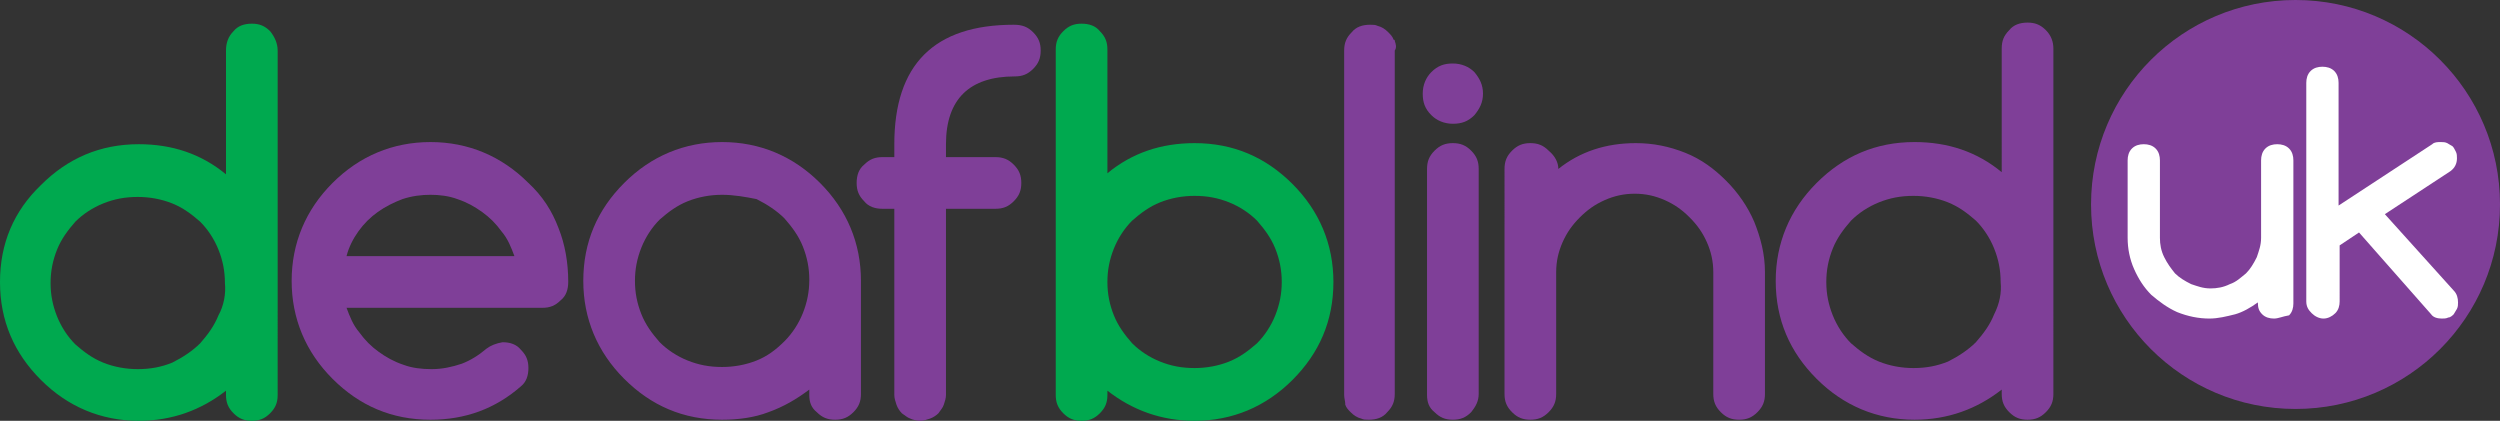
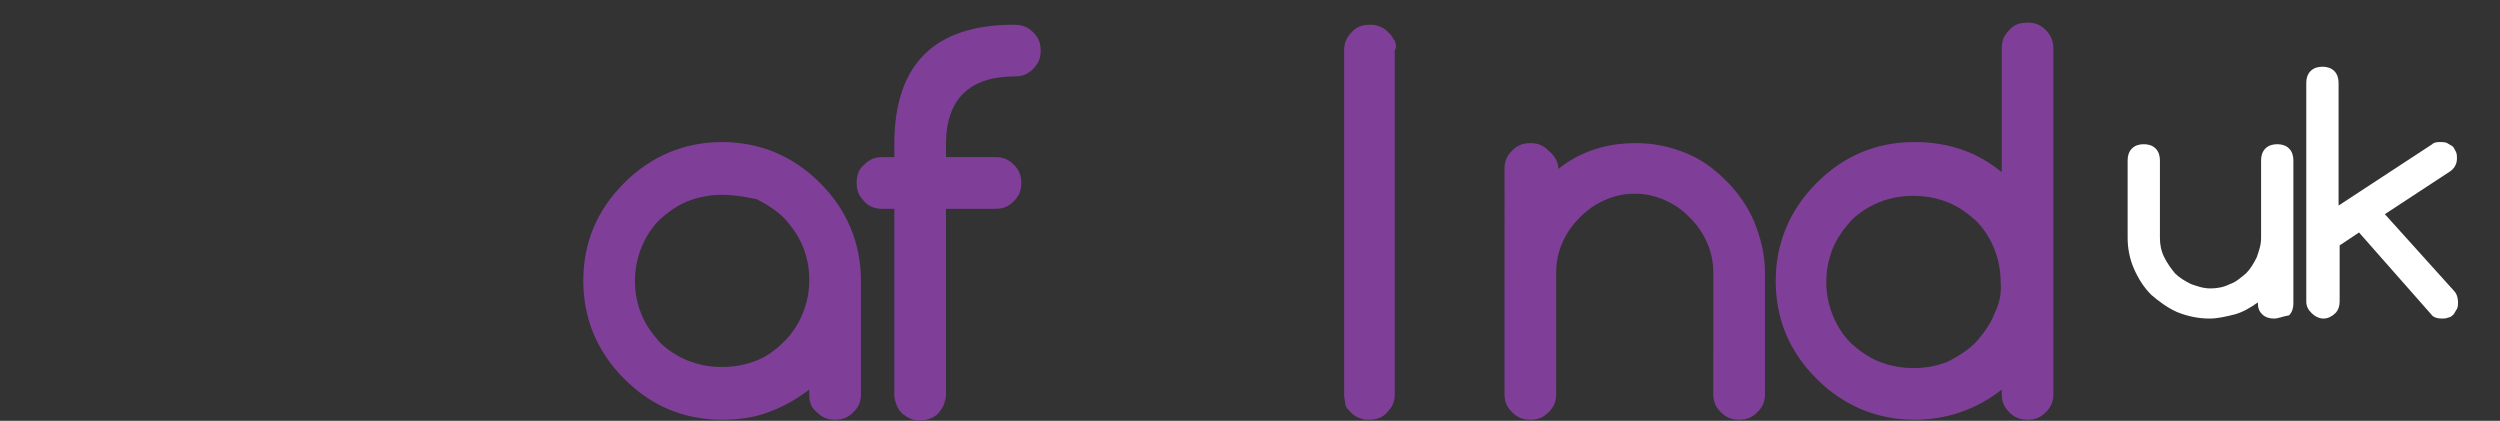
<svg xmlns="http://www.w3.org/2000/svg" xmlns:xlink="http://www.w3.org/1999/xlink" version="1.1" id="Layer_1" x="0px" y="0px" viewBox="0 0 232.3 39.1" style="enable-background:new 0 0 232.3 39.1;" xml:space="preserve">
  <rect x="0" y="0" width="232.3" height="39.1" fill="#333333" stroke="none" />
  <style type="text/css">
	.st0{clip-path:url(#SVGID_2_);fill:#7F3F98;}
	.st1{clip-path:url(#SVGID_2_);fill:#00A94F;}
	.st2{clip-path:url(#SVGID_2_);fill:#FFFFFF;}
</style>
  <g>
    <defs>
      <rect id="SVGID_1_" width="232.3" height="39.1" />
    </defs>
    <clipPath id="SVGID_2_">
      <use xlink:href="#SVGID_1_" style="overflow:visible;" />
    </clipPath>
    <path class="st0" d="M190.1,2.8c-0.5-0.5-1-0.7-1.7-0.7c-0.7,0-1.3,0.2-1.7,0.7c-0.5,0.5-0.7,1-0.7,1.7V16c-2.3-1.9-5-2.8-8.1-2.8   c-3.6,0-6.6,1.3-9.1,3.8c-2.5,2.5-3.8,5.6-3.8,9.1c0,3.6,1.3,6.6,3.8,9.1c2.5,2.5,5.6,3.8,9.1,3.8c3.1,0,5.8-1,8.1-2.8v0.4   c0,0.7,0.2,1.2,0.7,1.7c0.5,0.5,1,0.7,1.7,0.7c0.7,0,1.2-0.2,1.7-0.7c0.5-0.5,0.7-1,0.7-1.7V26.1V26V4.5   C190.8,3.9,190.6,3.3,190.1,2.8 M185.3,29.2c-0.4,1-1,1.8-1.7,2.6c-0.7,0.7-1.6,1.3-2.6,1.8c-1,0.4-2,0.6-3.2,0.6   c-1.1,0-2.2-0.2-3.2-0.6c-1-0.4-1.8-1-2.6-1.7c-0.7-0.7-1.3-1.6-1.7-2.6c-0.4-1-0.6-2-0.6-3.1c0-1.1,0.2-2.1,0.6-3.1   c0.4-1,1-1.8,1.7-2.6c0.7-0.7,1.6-1.3,2.6-1.7c1-0.4,2-0.6,3.2-0.6c1.1,0,2.2,0.2,3.2,0.6c1,0.4,1.8,1,2.6,1.7   c0.7,0.7,1.3,1.6,1.7,2.6c0.4,1,0.6,2,0.6,3.1C186,27.2,185.8,28.2,185.3,29.2z" />
-     <path class="st1" d="M98.8,2.9c0.5-0.5,1-0.7,1.7-0.7c0.7,0,1.3,0.2,1.7,0.7c0.5,0.5,0.7,1,0.7,1.7v11.5c2.3-1.9,5-2.8,8.1-2.8   c3.6,0,6.6,1.3,9.1,3.8c2.5,2.5,3.8,5.6,3.8,9.1c0,3.6-1.3,6.6-3.8,9.1c-2.5,2.5-5.6,3.8-9.1,3.8c-3.1,0-5.8-1-8.1-2.8v0.4   c0,0.7-0.2,1.2-0.7,1.7c-0.5,0.5-1,0.7-1.7,0.7c-0.7,0-1.2-0.2-1.7-0.7c-0.5-0.5-0.7-1-0.7-1.7V26.2v-0.1V4.6   C98.1,3.9,98.3,3.4,98.8,2.9 M103.5,29.3c0.4,1,1,1.8,1.7,2.6c0.7,0.7,1.6,1.3,2.6,1.7c1,0.4,2,0.6,3.2,0.6c1.1,0,2.2-0.2,3.2-0.6   c1-0.4,1.8-1,2.6-1.7c0.7-0.7,1.3-1.6,1.7-2.6c0.4-1,0.6-2,0.6-3.1c0-1.1-0.2-2.1-0.6-3.1c-0.4-1-1-1.8-1.7-2.6   c-0.7-0.7-1.6-1.3-2.6-1.7c-1-0.4-2-0.6-3.2-0.6c-1.1,0-2.2,0.2-3.2,0.6c-1,0.4-1.8,1-2.6,1.7c-0.7,0.7-1.3,1.6-1.7,2.6   c-0.4,1-0.6,2-0.6,3.1C102.9,27.3,103.1,28.3,103.5,29.3z" />
-     <path class="st0" d="M46.7,31.8c0.7,0,1.3,0.2,1.7,0.7c0.5,0.5,0.7,1,0.7,1.7c0,0.7-0.2,1.3-0.7,1.7c-2.4,2.1-5.2,3.1-8.4,3.1   c-3.6,0-6.6-1.3-9.1-3.8c-2.5-2.5-3.8-5.6-3.8-9.1s1.3-6.6,3.8-9.1c2.5-2.5,5.6-3.8,9.1-3.8c3.5,0,6.6,1.3,9.1,3.8   c1.3,1.2,2.2,2.6,2.8,4.2c0.6,1.5,0.9,3.2,0.9,5c0,0.7-0.2,1.3-0.7,1.7c-0.5,0.5-1,0.7-1.7,0.7H32.2c0.3,0.8,0.6,1.6,1.2,2.3   c0.5,0.7,1.1,1.3,1.8,1.8c0.7,0.5,1.4,0.9,2.3,1.2c0.8,0.3,1.7,0.4,2.6,0.4c1,0,1.9-0.2,2.8-0.5c0.8-0.3,1.6-0.8,2.3-1.4   C45.6,32.1,46.1,31.9,46.7,31.8 M47.8,23.8c-0.3-0.8-0.6-1.6-1.2-2.3c-0.5-0.7-1.1-1.3-1.8-1.8c-0.7-0.5-1.4-0.9-2.3-1.2   c-0.8-0.3-1.7-0.4-2.5-0.4s-1.7,0.1-2.6,0.4c-0.8,0.3-1.6,0.7-2.3,1.2c-0.7,0.5-1.3,1.1-1.8,1.8c-0.5,0.7-0.9,1.5-1.1,2.3H47.8z" />
    <path class="st0" d="M75.2,36.7v-0.5c-1.2,0.9-2.4,1.6-3.8,2.1c-1.3,0.5-2.8,0.7-4.3,0.7c-3.6,0-6.6-1.3-9.1-3.8   c-2.5-2.5-3.8-5.6-3.8-9.1c0-3.6,1.3-6.6,3.8-9.1c2.5-2.5,5.6-3.8,9.1-3.8c3.5,0,6.6,1.3,9.1,3.8c2.5,2.5,3.8,5.6,3.8,9.1v10.5   c0,0.7-0.2,1.2-0.7,1.7c-0.5,0.5-1,0.7-1.7,0.7c-0.7,0-1.2-0.2-1.7-0.7C75.4,37.9,75.2,37.4,75.2,36.7 M67.1,18.1   c-1.1,0-2.2,0.2-3.2,0.6c-1,0.4-1.8,1-2.6,1.7c-0.7,0.7-1.3,1.6-1.7,2.6s-0.6,2-0.6,3.1c0,1.1,0.2,2.1,0.6,3.1c0.4,1,1,1.8,1.7,2.6   c0.7,0.7,1.6,1.3,2.6,1.7c1,0.4,2,0.6,3.2,0.6c1.1,0,2.2-0.2,3.2-0.6c1-0.4,1.8-1,2.6-1.8c0.7-0.7,1.3-1.6,1.7-2.6   c0.4-1,0.6-2,0.6-3.1c0-1.1-0.2-2.1-0.6-3.1c-0.4-1-1-1.8-1.7-2.6c-0.7-0.7-1.6-1.3-2.6-1.8C69.3,18.3,68.2,18.1,67.1,18.1z" />
    <path class="st0" d="M94.3,7.1c-4.2,0-6.4,2.1-6.4,6.3v1.2h4.6c0.7,0,1.2,0.2,1.7,0.7c0.5,0.5,0.7,1,0.7,1.7c0,0.7-0.2,1.2-0.7,1.7   c-0.5,0.5-1,0.7-1.7,0.7h-4.6v17.3c0,0.3-0.1,0.6-0.2,0.9c-0.1,0.3-0.3,0.5-0.5,0.8c-0.2,0.2-0.5,0.4-0.8,0.5   c-0.3,0.1-0.6,0.2-0.9,0.2c-0.3,0-0.7-0.1-0.9-0.2c-0.3-0.1-0.5-0.3-0.8-0.5c-0.2-0.2-0.4-0.5-0.5-0.8c-0.1-0.3-0.2-0.6-0.2-0.9   V19.4H82c-0.7,0-1.3-0.2-1.7-0.7c-0.5-0.5-0.7-1-0.7-1.7c0-0.7,0.2-1.3,0.7-1.7c0.5-0.5,1-0.7,1.7-0.7h1.1v-1.2   c0-7.4,3.7-11.1,11.1-11.1C95,2.3,95.5,2.5,96,3c0.5,0.5,0.7,1,0.7,1.7c0,0.7-0.2,1.2-0.7,1.7C95.5,6.9,95,7.1,94.3,7.1" />
-     <path class="st0" d="M137.8,8.7c0,0.8-0.3,1.4-0.8,2c-0.6,0.6-1.2,0.8-2,0.8c-0.8,0-1.5-0.3-2-0.8c-0.6-0.6-0.8-1.2-0.8-2   c0-0.8,0.3-1.5,0.8-2c0.6-0.6,1.2-0.8,2-0.8c0.8,0,1.5,0.3,2,0.8C137.5,7.3,137.8,7.9,137.8,8.7 M132.6,36.7V15.7   c0-0.7,0.2-1.2,0.7-1.7c0.5-0.5,1-0.7,1.7-0.7s1.2,0.2,1.7,0.7c0.5,0.5,0.7,1,0.7,1.7v20.9c0,0.7-0.3,1.2-0.7,1.7   c-0.5,0.5-1,0.7-1.7,0.7s-1.2-0.2-1.7-0.7C132.8,37.9,132.6,37.4,132.6,36.7z" />
    <path class="st0" d="M144.8,15.7c2-1.6,4.4-2.4,7.2-2.4c1.6,0,3.1,0.3,4.6,0.9c1.5,0.6,2.7,1.5,3.8,2.6c1.1,1.1,2,2.4,2.6,3.8   c0.6,1.5,1,3,1,4.7v11.3c0,0.7-0.2,1.2-0.7,1.7c-0.5,0.5-1,0.7-1.7,0.7c-0.7,0-1.2-0.2-1.7-0.7c-0.5-0.5-0.7-1-0.7-1.7V25.3   c0-1-0.2-1.9-0.6-2.8c-0.4-0.9-0.9-1.6-1.6-2.3c-0.7-0.7-1.4-1.2-2.3-1.6c-0.9-0.4-1.8-0.6-2.8-0.6c-1,0-1.9,0.2-2.8,0.6   c-0.9,0.4-1.6,0.9-2.3,1.6c-0.7,0.7-1.2,1.4-1.6,2.3c-0.4,0.9-0.6,1.8-0.6,2.8v11.3c0,0.7-0.2,1.2-0.7,1.7c-0.5,0.5-1,0.7-1.7,0.7   c-0.7,0-1.2-0.2-1.7-0.7c-0.5-0.5-0.7-1-0.7-1.7V15.7c0-0.7,0.2-1.2,0.7-1.7c0.5-0.5,1-0.7,1.7-0.7c0.7,0,1.2,0.2,1.7,0.7   C144.5,14.5,144.8,15.1,144.8,15.7" />
-     <path class="st0" d="M232.3,19c0,10.5-8.5,19-19,19s-19-8.5-19-19c0-10.5,8.5-19,19-19S232.3,8.5,232.3,19" />
    <path class="st2" d="M211.3,29.6c-0.4,0-0.8-0.1-1.1-0.4c-0.3-0.3-0.4-0.6-0.4-1.1c-0.7,0.5-1.4,0.9-2.1,1.1   c-0.8,0.2-1.6,0.4-2.4,0.4c-1,0-2-0.2-3-0.6c-0.9-0.4-1.7-1-2.4-1.6c-0.7-0.7-1.2-1.5-1.6-2.4c-0.4-0.9-0.6-1.9-0.6-2.9v-7.2   c0-0.4,0.1-0.8,0.4-1.1c0.3-0.3,0.7-0.4,1.1-0.4c0.4,0,0.8,0.1,1.1,0.4c0.3,0.3,0.4,0.7,0.4,1.1v7.2c0,0.6,0.1,1.2,0.4,1.8   s0.6,1,1,1.5c0.4,0.4,0.9,0.7,1.5,1c0.6,0.2,1.1,0.4,1.8,0.4c0.6,0,1.2-0.1,1.8-0.4c0.6-0.2,1-0.6,1.5-1c0.4-0.4,0.7-0.9,1-1.5   c0.2-0.6,0.4-1.1,0.4-1.8v-7.2c0-0.4,0.1-0.8,0.4-1.1c0.3-0.3,0.7-0.4,1.1-0.4c0.4,0,0.8,0.1,1.1,0.4c0.3,0.3,0.4,0.7,0.4,1.1v13.3   c0,0.4-0.1,0.8-0.4,1.1C212.1,29.4,211.7,29.6,211.3,29.6" />
    <path class="st2" d="M214.3,28V7.7c0-0.4,0.1-0.8,0.4-1.1c0.3-0.3,0.7-0.4,1.1-0.4c0.4,0,0.8,0.1,1.1,0.4c0.3,0.3,0.4,0.7,0.4,1.1   v11.4l8.7-5.7c0.2-0.2,0.5-0.2,0.8-0.2c0.2,0,0.4,0,0.6,0.1c0.2,0.1,0.3,0.2,0.5,0.3c0.1,0.1,0.2,0.3,0.3,0.5   c0.1,0.2,0.1,0.4,0.1,0.6c0,0.5-0.2,0.9-0.6,1.2l-6.1,4L228,27c0.3,0.3,0.4,0.7,0.4,1.1c0,0.2,0,0.4-0.1,0.6   c-0.1,0.2-0.2,0.3-0.3,0.5c-0.1,0.1-0.3,0.3-0.5,0.3c-0.2,0.1-0.4,0.1-0.6,0.1c-0.4,0-0.8-0.1-1-0.4l-6.7-7.6l-1.8,1.2V28   c0,0.4-0.1,0.8-0.4,1.1c-0.3,0.3-0.7,0.5-1.1,0.5c-0.4,0-0.8-0.2-1.1-0.5C214.5,28.8,214.3,28.5,214.3,28" />
-     <path class="st1" d="M25.1,2.9c-0.5-0.5-1-0.7-1.7-0.7c-0.7,0-1.3,0.2-1.7,0.7C21.2,3.4,21,4,21,4.7v11.5c-2.3-1.9-5-2.8-8.1-2.8   c-3.6,0-6.6,1.3-9.1,3.8C1.3,19.6,0,22.6,0,26.2c0,3.6,1.3,6.6,3.8,9.1c2.5,2.5,5.6,3.8,9.1,3.8c3.1,0,5.8-1,8.1-2.8v0.4   c0,0.7,0.2,1.2,0.7,1.7c0.5,0.5,1,0.7,1.7,0.7c0.7,0,1.2-0.2,1.7-0.7c0.5-0.5,0.7-1,0.7-1.7V26.2v-0.1V4.7   C25.8,4,25.5,3.4,25.1,2.9 M20.3,29.3c-0.4,1-1,1.8-1.7,2.6c-0.7,0.7-1.6,1.3-2.6,1.8c-1,0.4-2,0.6-3.2,0.6c-1.1,0-2.2-0.2-3.2-0.6   c-1-0.4-1.8-1-2.6-1.7c-0.7-0.7-1.3-1.6-1.7-2.6c-0.4-1-0.6-2-0.6-3.1c0-1.1,0.2-2.1,0.6-3.1c0.4-1,1-1.8,1.7-2.6   c0.7-0.7,1.6-1.3,2.6-1.7c1-0.4,2-0.6,3.2-0.6c1.1,0,2.2,0.2,3.2,0.6c1,0.4,1.8,1,2.6,1.7c0.7,0.7,1.3,1.6,1.7,2.6   c0.4,1,0.6,2,0.6,3.1C21,27.3,20.8,28.4,20.3,29.3z" />
    <path class="st0" d="M129.6,3.8C129.6,3.8,129.6,3.8,129.6,3.8c0-0.1,0-0.1-0.1-0.1c-0.1-0.3-0.3-0.5-0.5-0.7   c-0.3-0.3-0.6-0.5-1-0.6c-0.2-0.1-0.4-0.1-0.7-0.1l0,0c0,0,0,0,0,0c-0.7,0-1.3,0.2-1.7,0.7c-0.5,0.5-0.7,1-0.7,1.7v2.4v29.6v0   c0,0.3,0.1,0.6,0.1,0.8c0,0,0,0.1,0,0.1c0,0,0,0,0,0c0.1,0.3,0.3,0.5,0.5,0.7c0.3,0.3,0.6,0.5,1,0.6c0.2,0.1,0.4,0.1,0.7,0.1l0,0   c0,0,0,0,0,0c0.7,0,1.3-0.2,1.7-0.7c0.5-0.5,0.7-1,0.7-1.7v-2.4V4.7v0C129.8,4.4,129.7,4.1,129.6,3.8" />
  </g>
</svg>